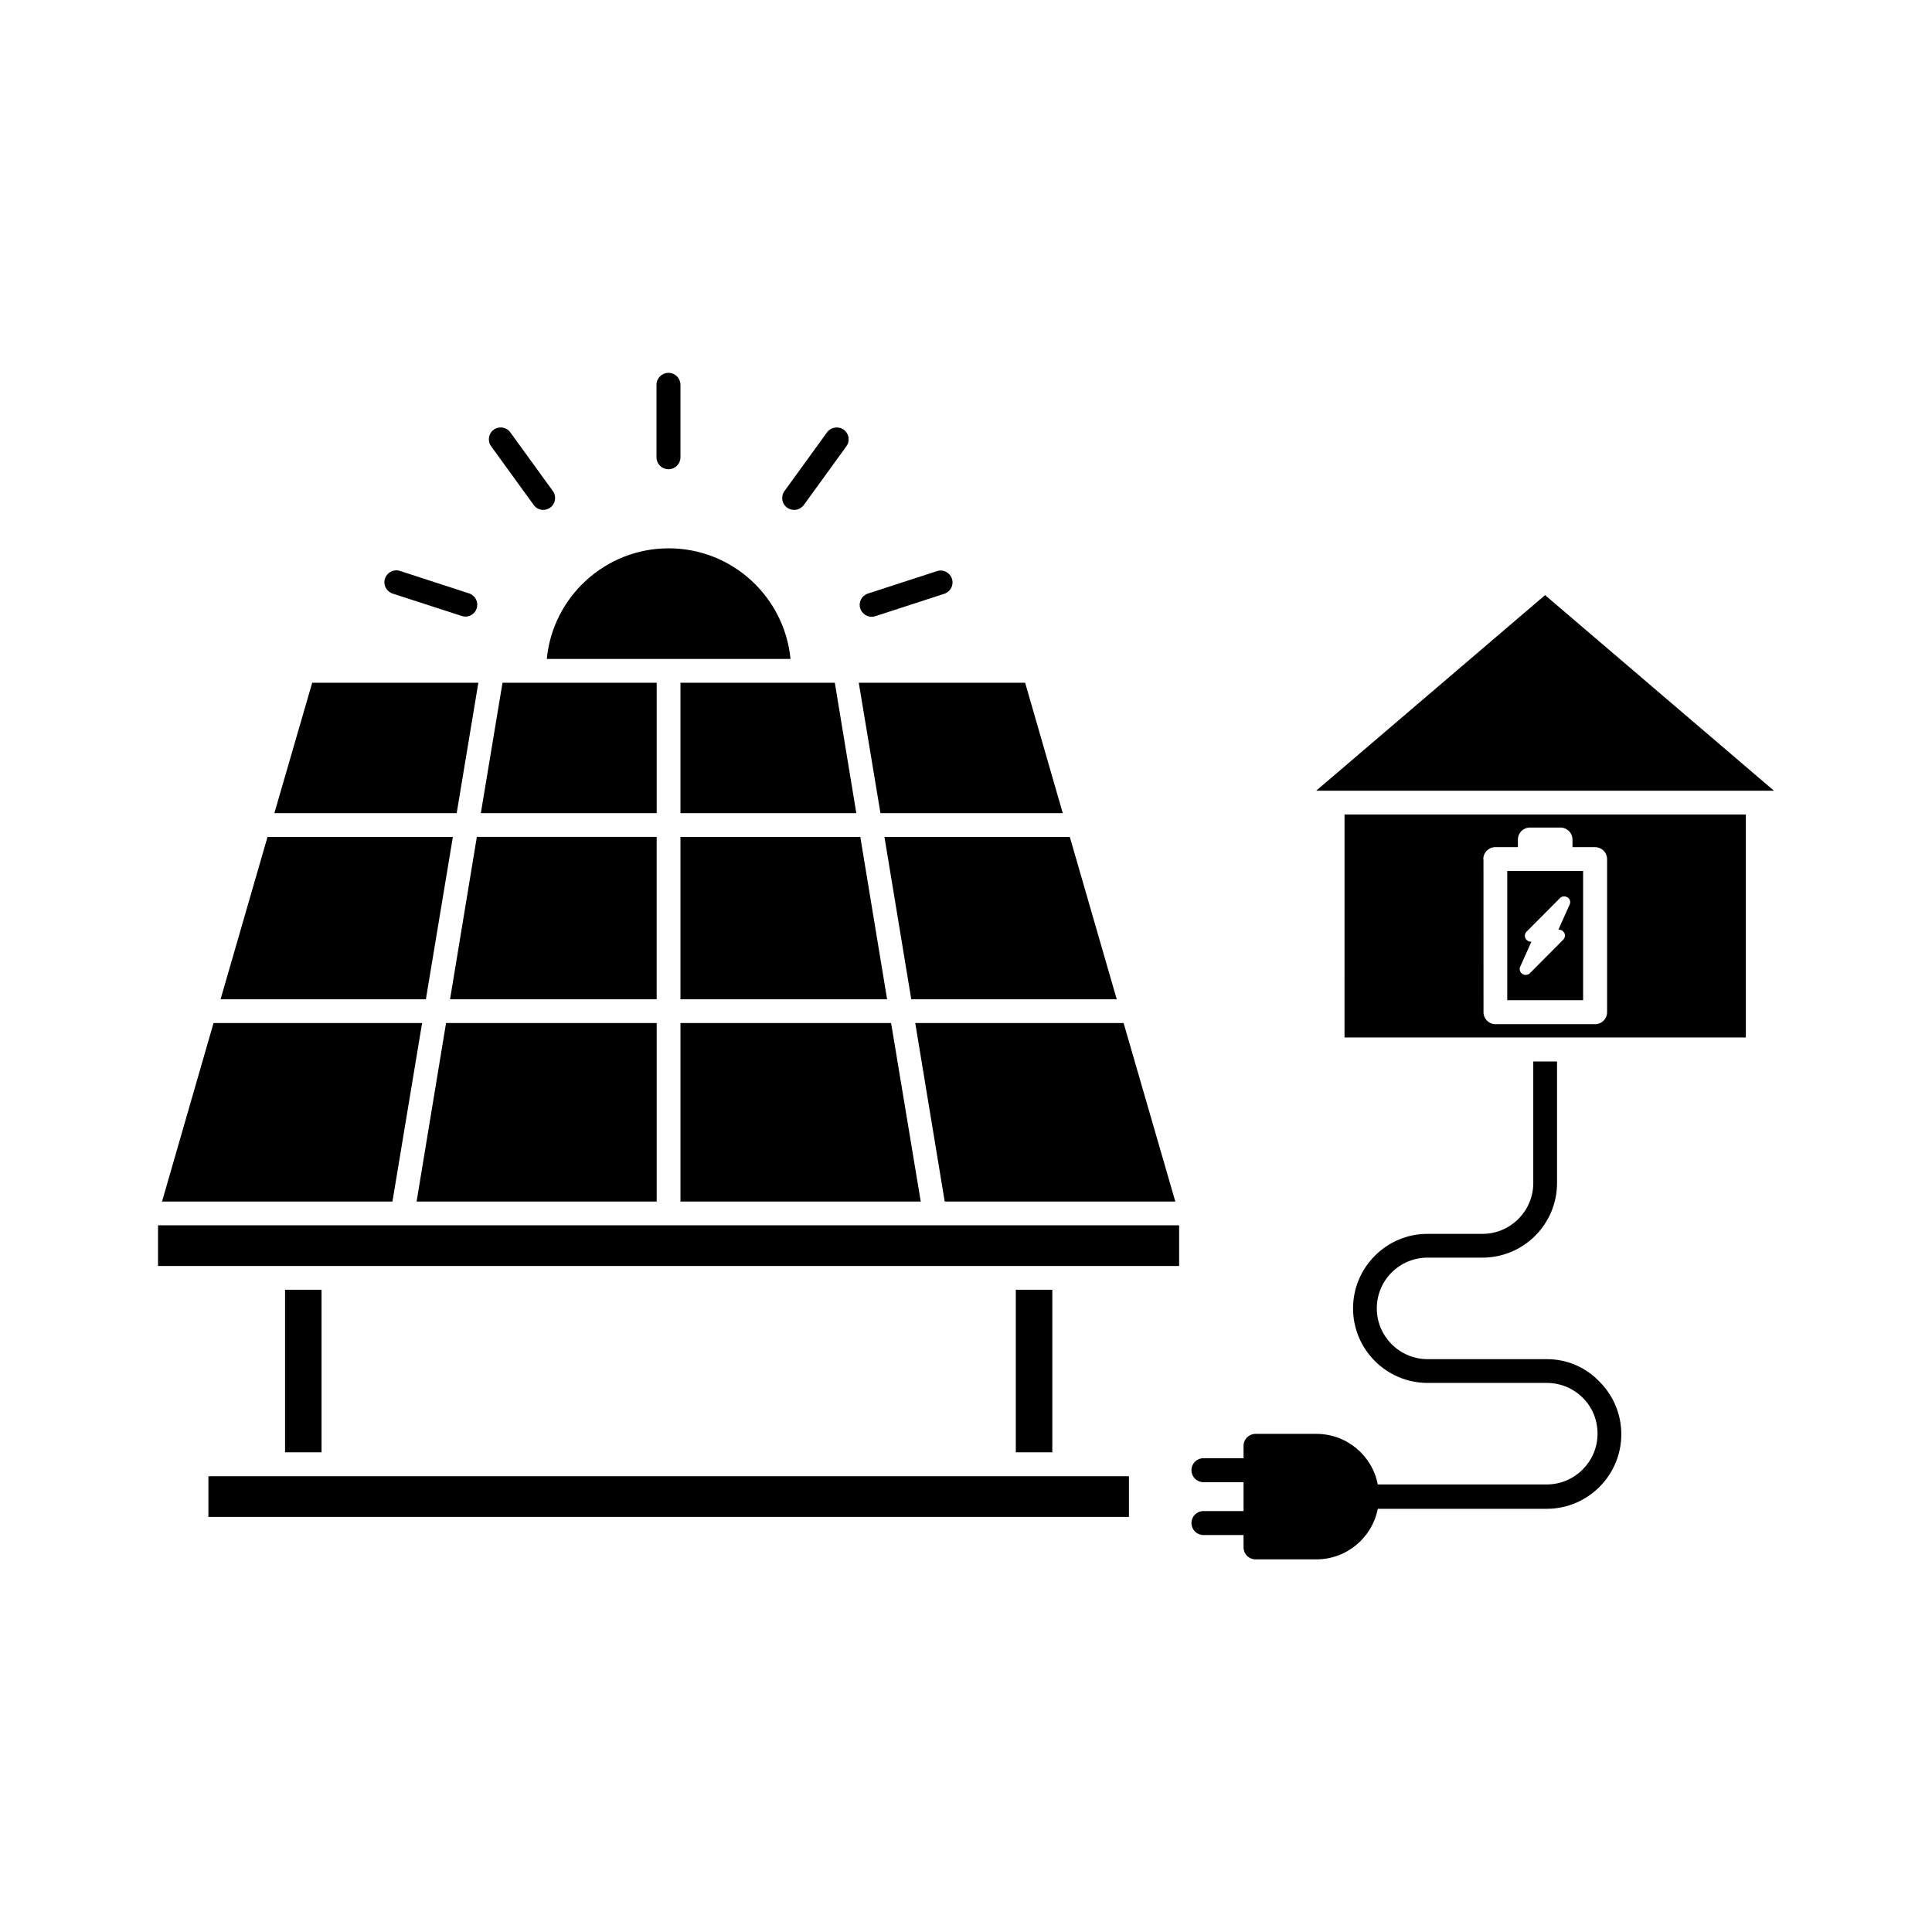
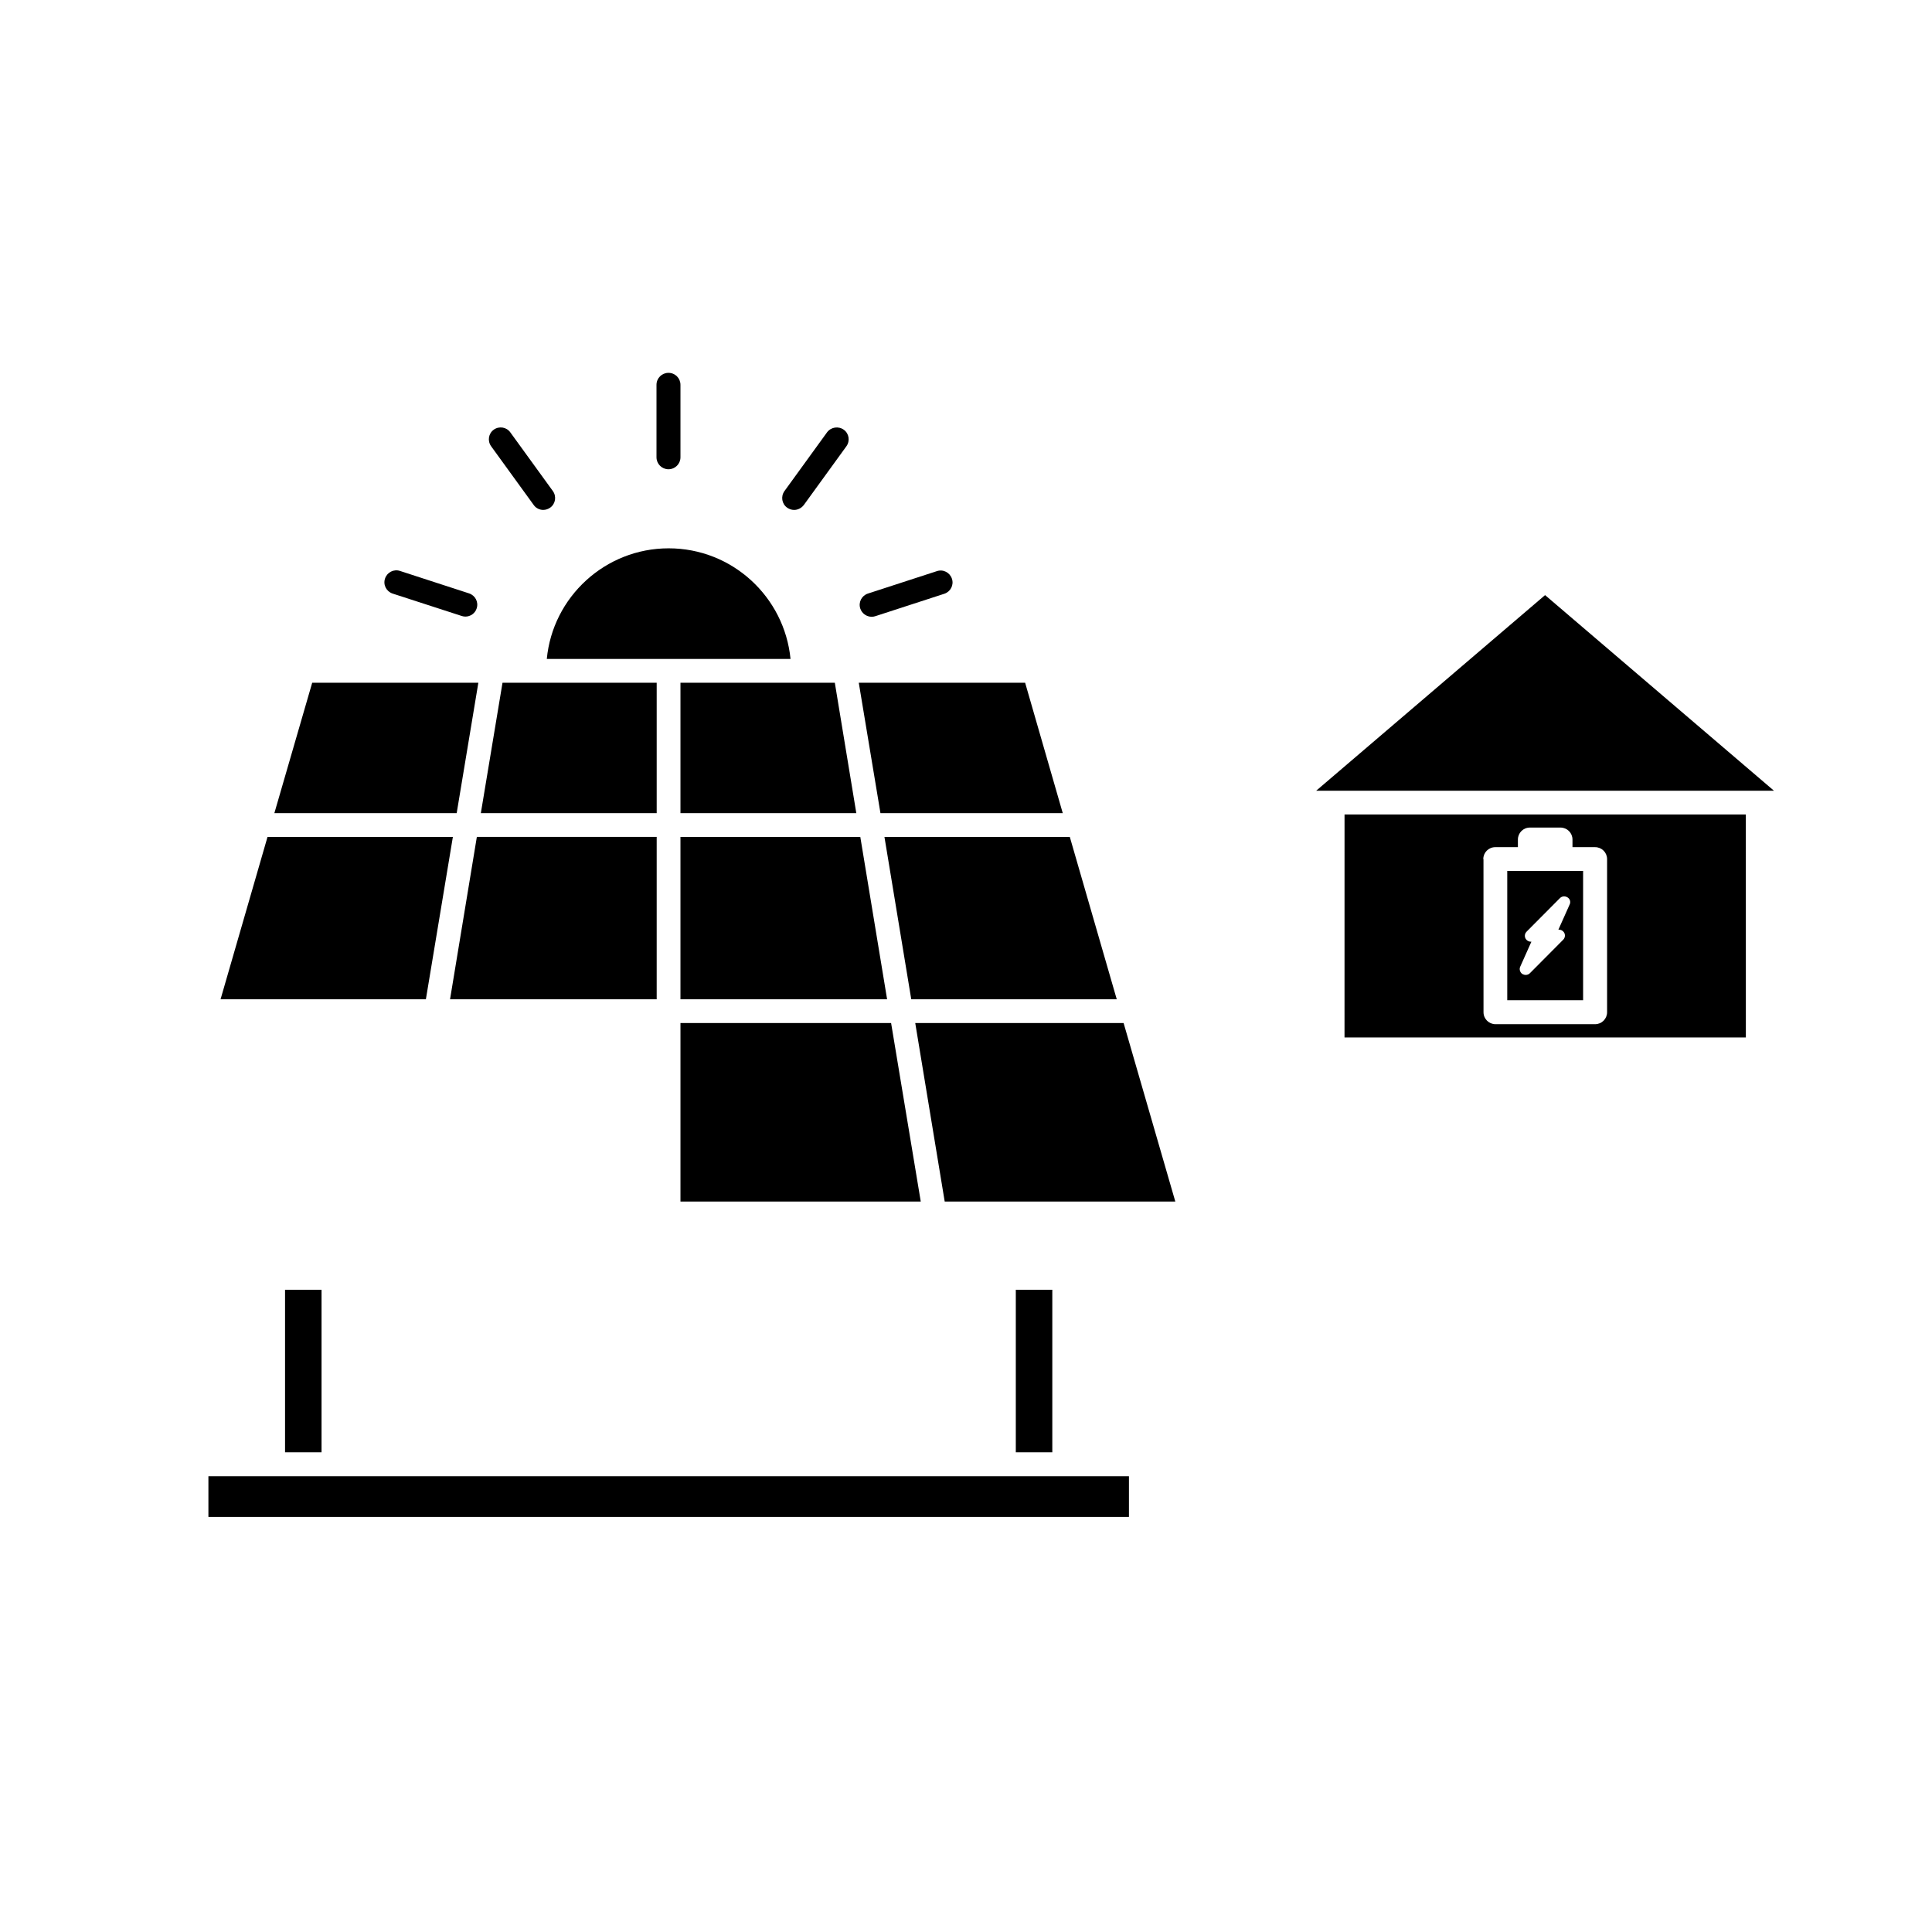
<svg xmlns="http://www.w3.org/2000/svg" fill="#000000" width="800px" height="800px" version="1.1" viewBox="144 144 512 512">
  <g>
    <path d="m500.31 418.94h106.36l-0.004-59.098h-106.35zm36.777-47.258c0-1.762 1.41-3.176 3.176-3.176h5.996v-2.016c0-1.762 1.41-3.176 3.176-3.176h8.113c1.762 0 3.176 1.41 3.176 3.176v2.016h5.996c1.762 0 3.176 1.41 3.176 3.176v40.559c0 1.762-1.41 3.176-3.176 3.176h-26.398c-1.762 0-3.176-1.41-3.176-3.176l-0.008-40.559z" />
    <path d="m492.8 353.55h121.32l-60.66-51.84z" />
    <path d="m563.54 374.81h-20.102v34.258h20.102zm-3.578 8.918-2.973 6.648h0.152c0.656 0 1.211 0.402 1.461 0.957 0.25 0.605 0.102 1.258-0.352 1.715l-8.816 8.867c-0.301 0.301-0.707 0.453-1.109 0.453-0.301 0-0.605-0.102-0.906-0.25-0.605-0.453-0.855-1.258-0.555-1.914l2.973-6.648h-0.152c-0.656 0-1.211-0.402-1.461-0.957-0.25-0.605-0.102-1.258 0.352-1.715l8.816-8.867c0.555-0.555 1.359-0.605 2.016-0.203s0.91 1.207 0.555 1.914z" />
    <path d="m318.03 365.79h-47.66l-7.102 43.027h54.762z" />
    <path d="m377.33 359.49h48.312l-9.973-34.562h-44.086z" />
    <path d="m321.2 289.31c-16.828 0-30.73 12.898-32.293 29.32h64.59c-1.617-16.473-15.469-29.32-32.297-29.32z" />
    <path d="m318.03 324.93h-40.859l-5.742 34.562h46.602z" />
    <path d="m324.33 324.93v34.562h46.602l-5.695-34.562z" />
    <path d="m439.95 408.82-12.441-43.027h-49.121l7.102 43.027z" />
    <path d="m455.47 462.42-13.703-47.309h-55.219l7.809 47.309z" />
    <path d="m324.33 408.82h54.762l-7.102-43.027h-47.66z" />
    <path d="m380.15 415.11h-55.82v47.309h63.68z" />
-     <path d="m186.94 462.42h61.062l7.859-47.309h-55.27z" />
    <path d="m413.2 485.8h9.672v43.074h-9.672z" />
-     <path d="m185.88 468.72h270.6v10.781h-270.6z" />
-     <path d="m318.03 415.11h-55.82l-7.809 47.309h63.629z" />
    <path d="m219.54 485.8h9.672v43.074h-9.672z" />
    <path d="m216.71 359.49h48.316l5.742-34.562h-44.031z" />
    <path d="m202.45 408.82h54.414l7.152-43.027h-49.121z" />
    <path d="m199.23 535.22h243.95v10.781h-243.95z" />
    <path d="m324.33 265.18v-19.195c0-1.762-1.41-3.176-3.176-3.176-1.762 0-3.176 1.41-3.176 3.176v19.195c0 1.762 1.41 3.176 3.176 3.176 1.762-0.004 3.176-1.414 3.176-3.176z" />
    <path d="m287.95 279.13c0.656 0 1.309-0.203 1.863-0.605 1.41-1.008 1.715-2.973 0.707-4.383l-11.285-15.566c-1.008-1.41-2.973-1.715-4.383-0.707-1.41 1.008-1.715 2.973-0.707 4.383l11.285 15.566c0.602 0.859 1.559 1.312 2.519 1.312z" />
    <path d="m266.39 307.25c0.301 0.102 0.656 0.152 0.957 0.152 1.309 0 2.57-0.855 2.973-2.168 0.555-1.664-0.352-3.426-2.016-3.981l-18.289-5.945c-1.664-0.555-3.426 0.352-3.981 2.016-0.555 1.664 0.352 3.426 2.016 3.981z" />
    <path d="m375.01 307.45c0.301 0 0.656-0.051 0.957-0.152l18.289-5.945c1.664-0.555 2.57-2.316 2.016-3.981-0.555-1.664-2.316-2.57-3.981-2.016l-18.289 5.945c-1.664 0.555-2.57 2.316-2.016 3.981 0.457 1.312 1.664 2.168 3.023 2.168z" />
    <path d="m363.17 258.58-11.285 15.566c-1.008 1.41-0.707 3.375 0.707 4.383 0.555 0.402 1.211 0.605 1.863 0.605 0.957 0 1.914-0.453 2.57-1.309l11.285-15.566c1.008-1.41 0.707-3.375-0.707-4.383-1.414-1.008-3.379-0.707-4.434 0.703z" />
-     <path d="m553.91 504.19h-31.59c-7.406 0-13.453-6.047-13.453-13.453 0-3.578 1.41-7.004 3.93-9.523 2.57-2.519 5.945-3.93 9.523-3.93h14.559c10.883 0 19.75-8.867 19.75-19.75v-32.242h-6.297v32.242c0 7.406-6.047 13.453-13.453 13.453h-14.559c-5.289 0-10.227 2.066-13.957 5.793-3.727 3.727-5.793 8.715-5.793 13.957 0 10.883 8.867 19.75 19.75 19.75h31.59c3.578 0 7.004 1.41 9.523 3.93 2.57 2.519 3.93 5.945 3.93 9.523 0 7.406-6.047 13.453-13.453 13.453h-44.789c-1.461-7.656-8.211-13.402-16.273-13.402h-16.121c-1.762 0-3.176 1.41-3.176 3.176v3.273h-10.629c-1.762 0-3.176 1.41-3.176 3.176 0 1.762 1.41 3.176 3.176 3.176h10.629v7.656h-10.629c-1.762 0-3.176 1.41-3.176 3.176 0 1.762 1.41 3.176 3.176 3.176h10.629v3.273c0 1.762 1.41 3.176 3.176 3.176h16.121c8.062 0 14.812-5.793 16.273-13.402h44.789c10.883 0 19.75-8.867 19.75-19.75 0-5.289-2.066-10.227-5.793-13.957-3.731-3.887-8.668-5.949-13.957-5.949z" />
  </g>
</svg>